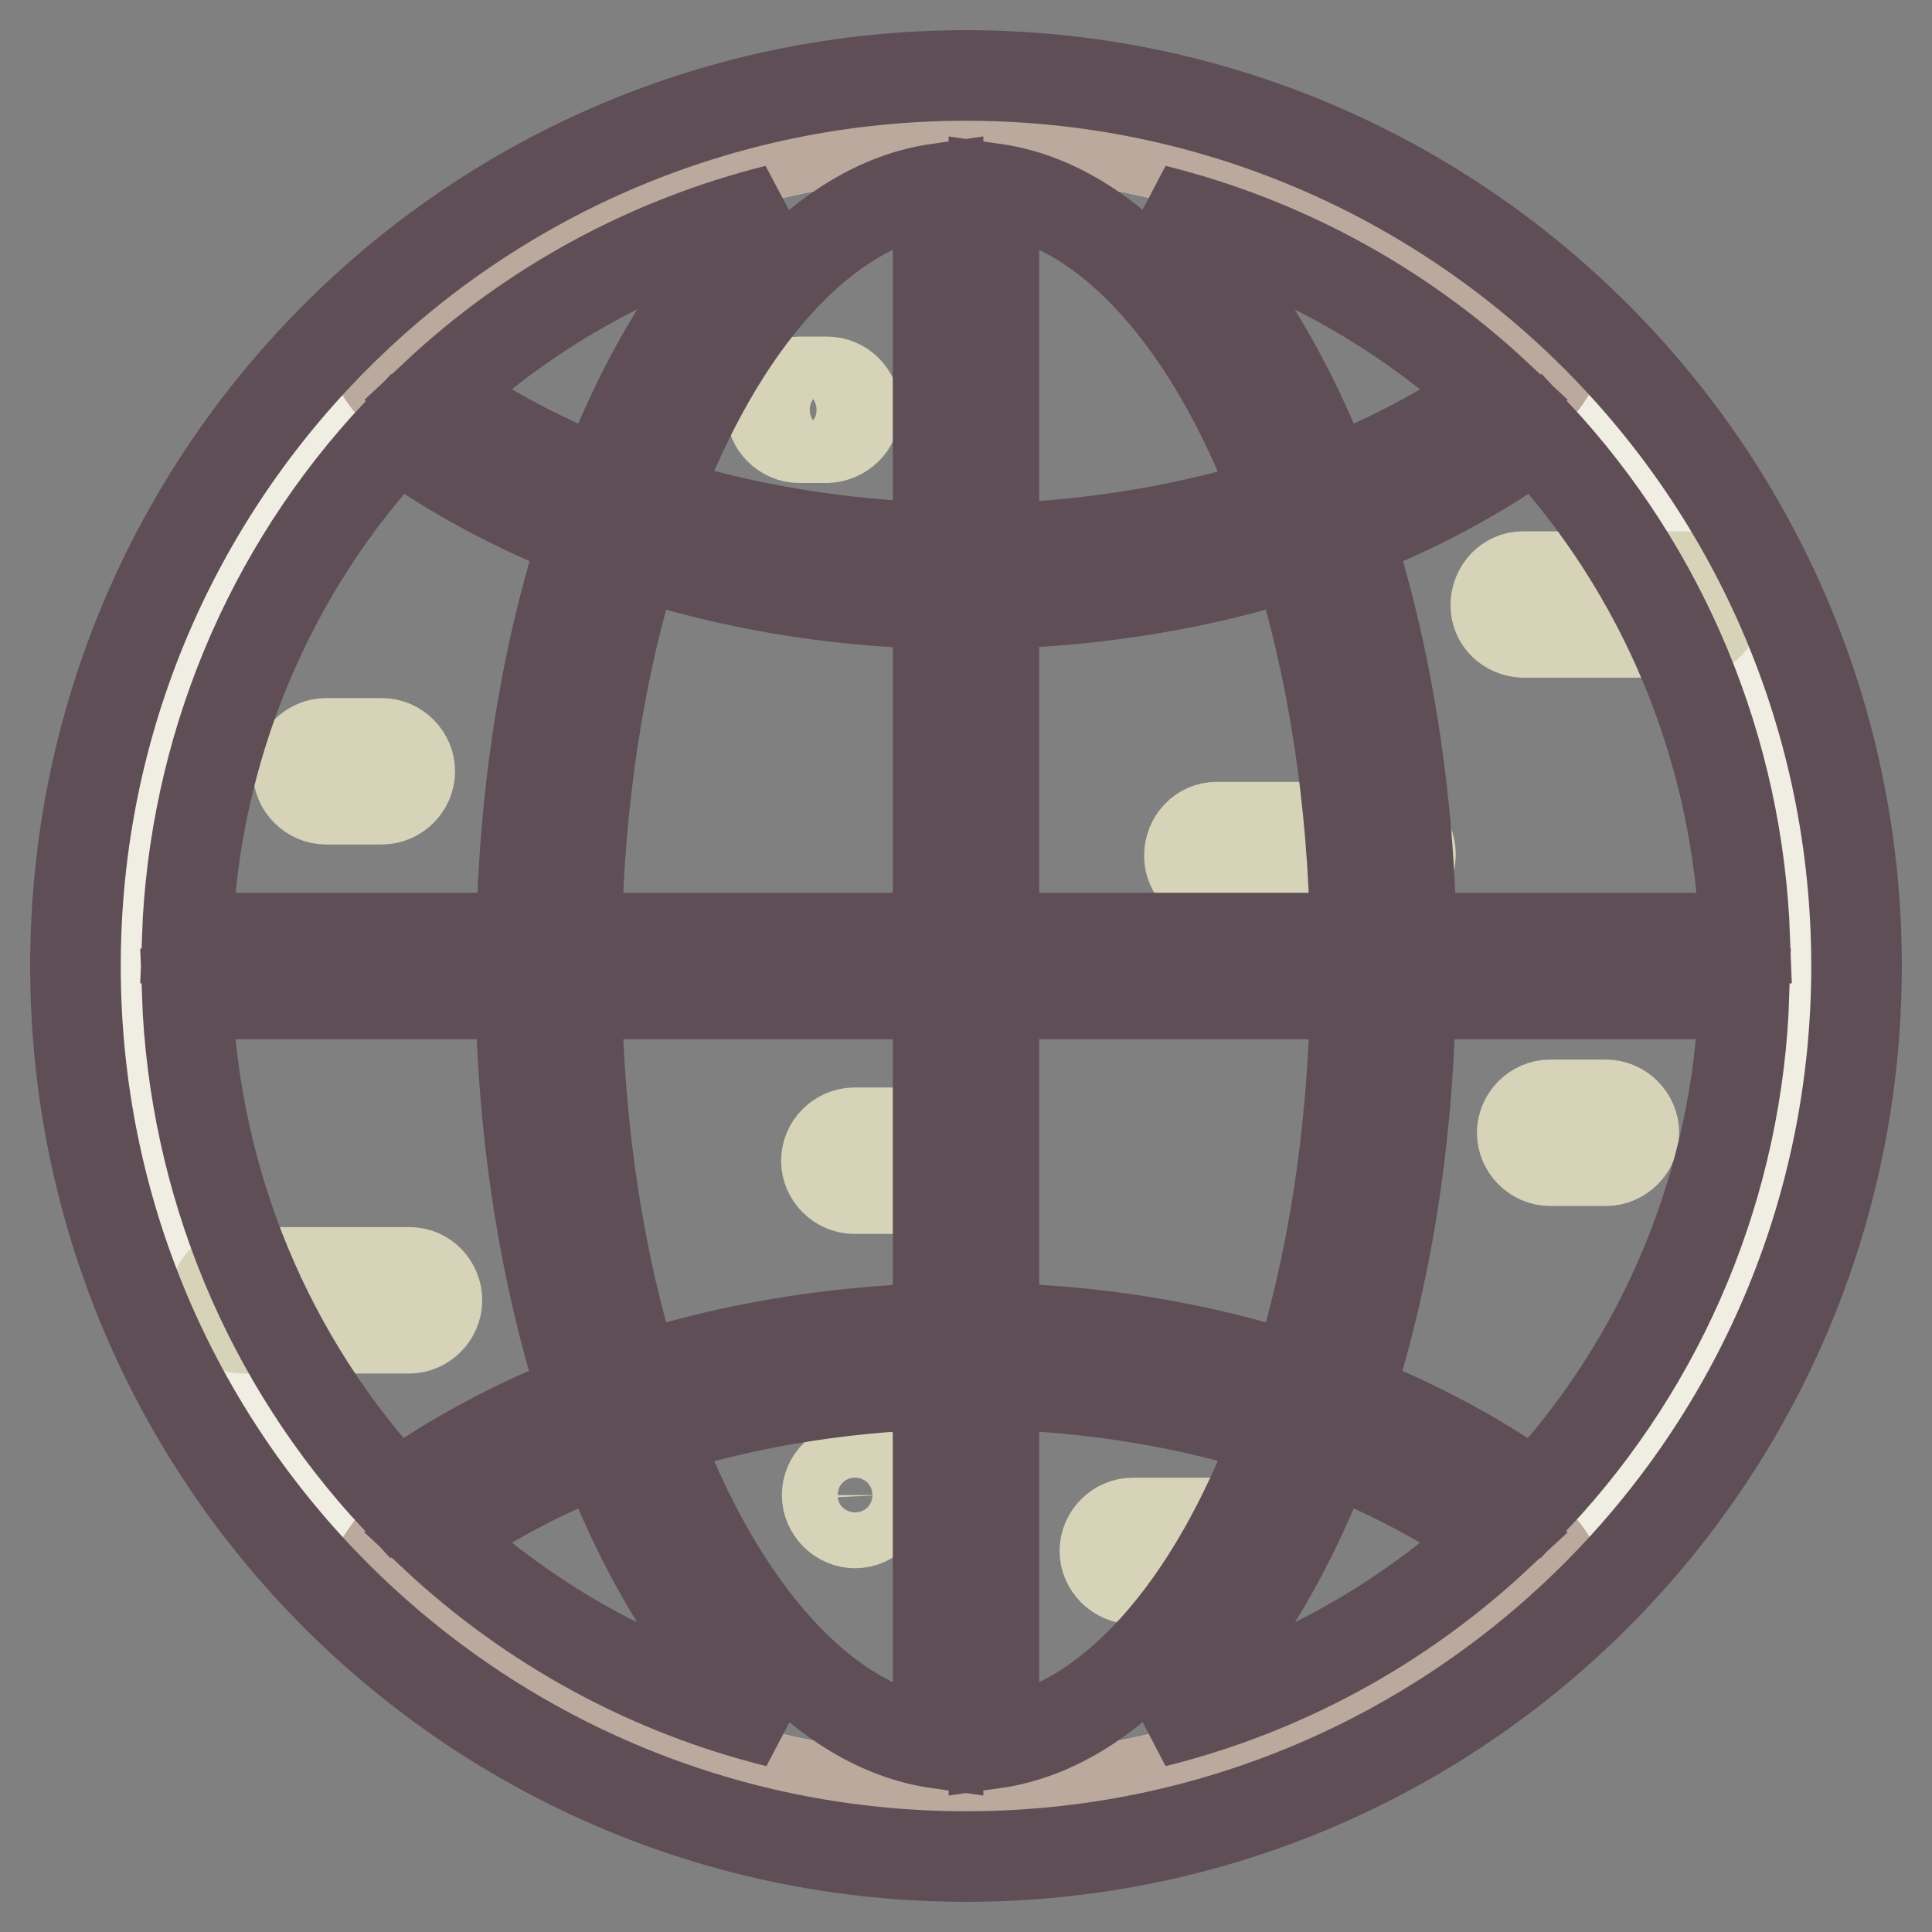
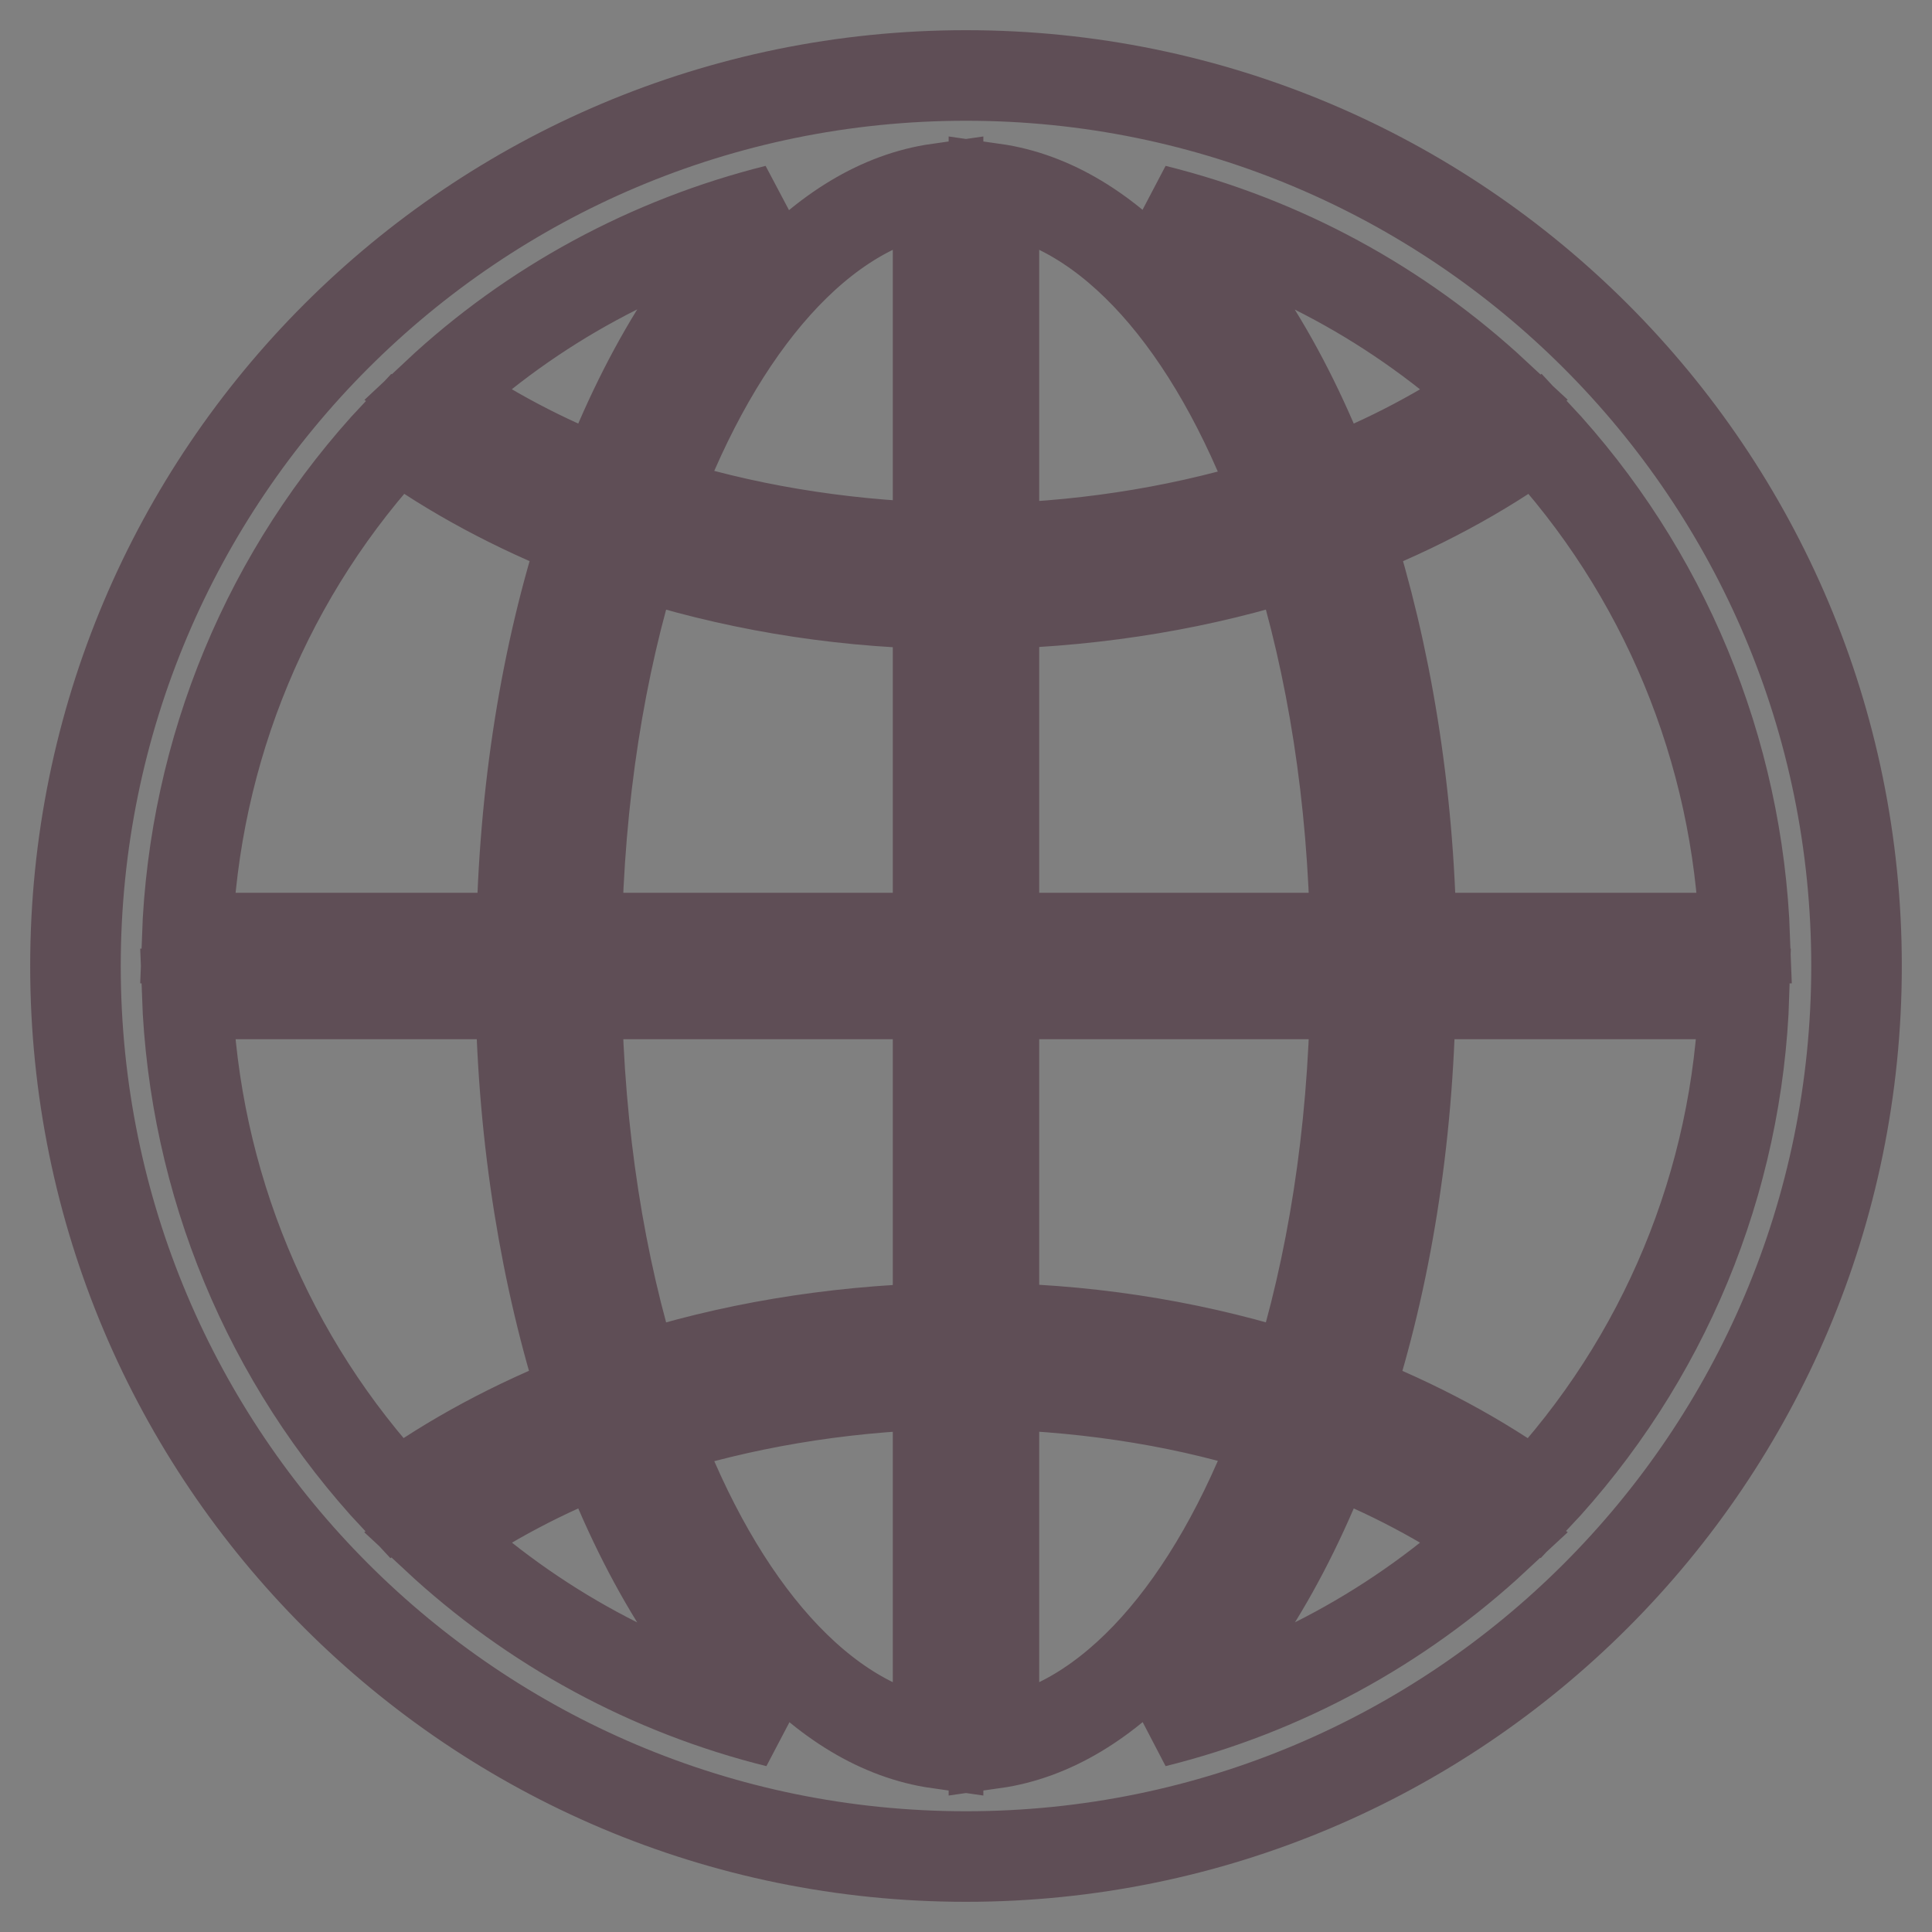
<svg xmlns="http://www.w3.org/2000/svg" version="1.1" x="0px" y="0px" viewBox="0 0 256 256" enable-background="new 0 0 256 256" xml:space="preserve">
  <rect x="0" y="0" width="256" height="256" fill="#808080" stroke="none" />
  <g>
-     <path stroke-width="12" fill-opacity="0" stroke="#f0eee2" d="M17.4,128c0,61.1,49.5,110.6,110.6,110.6c61.1,0,110.6-49.5,110.6-110.6c0-61.1-49.5-110.6-110.6-110.6 C66.9,17.4,17.4,66.9,17.4,128z" />
-     <path stroke-width="12" fill-opacity="0" stroke="#baa99c" d="M128,179.6c-36.5,0-67.3,11.5-77.5,27.3c43,42.3,112,42.3,155.1,0C195.3,191.1,164.5,179.6,128,179.6z  M128,76.4c36.5,0,67.3-11.5,77.5-27.3c-43-42.3-112-42.3-155.1,0C60.7,64.9,91.5,76.4,128,76.4z" />
-     <path stroke-width="12" fill-opacity="0" stroke="#d6d3b9" d="M54.3,168.6H32.1c-2,0-3.7,1.7-3.7,3.7s1.7,3.7,3.7,3.7h22.1c2,0,3.7-1.7,3.7-3.7S56.3,168.6,54.3,168.6z  M212.8,146.4h-7.4c-2,0-3.7,1.7-3.7,3.7s1.7,3.7,3.7,3.7h7.4c2,0,3.7-1.7,3.7-3.7S214.8,146.4,212.8,146.4z M43.2,105.9h7.4 c2,0,3.7-1.7,3.7-3.7s-1.7-3.7-3.7-3.7h-7.4c-2,0-3.7,1.7-3.7,3.7S41.2,105.9,43.2,105.9z M223.9,76.4h-22.1c-2,0-3.6,1.7-3.6,3.8 c0,2,1.6,3.5,3.6,3.6h22.1c2,0,3.6-1.7,3.6-3.8C227.4,78,225.8,76.4,223.9,76.4z M124.3,150.1h-11.1c-2,0-3.7,1.7-3.7,3.7 s1.7,3.7,3.7,3.7h11.1c2,0,3.7-1.7,3.7-3.7S126.3,150.1,124.3,150.1z M183.3,109.6h-22.1c-2,0-3.6,1.7-3.6,3.8c0,2,1.6,3.5,3.6,3.6 h22.1c2,0,3.6-1.7,3.6-3.8C186.9,111.2,185.3,109.6,183.3,109.6z M164.9,201.8h-14.8c-2,0-3.7,1.7-3.7,3.7s1.7,3.7,3.7,3.7h14.8 c2,0,3.7-1.7,3.7-3.7S166.9,201.8,164.9,201.8z M113.3,54.3c0-2-1.7-3.7-3.7-3.7h-3.7c-2,0-3.7,1.7-3.7,3.7s1.7,3.7,3.7,3.7h3.7 C111.6,57.9,113.3,56.3,113.3,54.3z M113.3,194.4c-2,0-3.7,1.7-3.7,3.7s1.7,3.7,3.7,3.7s3.7-1.7,3.7-3.7 C116.9,196,115.3,194.4,113.3,194.4z" />
    <path stroke-width="12" fill-opacity="0" stroke="#5f4e56" d="M128,10C62.8,10,10,62.8,10,128c0,65.2,52.8,118,118,118c65.2,0,118-52.8,118-118C246,62.8,193.2,10,128,10 z M231.2,124.3H187c-0.3-19.5-3.4-37.8-8.4-53.4c9.2-3.6,17.6-8.1,24.9-13.4C220.5,75.7,230.3,99.4,231.2,124.3L231.2,124.3z  M131.7,131.7h47.9c-0.3,18.7-3.1,36.1-7.8,51c-12.3-4-25.8-6.4-40.1-6.7V131.7z M131.7,124.3V80c14.3-0.4,27.8-2.7,40.1-6.7 c4.7,14.9,7.5,32.3,7.8,51H131.7z M198.2,52.3c-6.9,4.8-14.3,8.7-22.1,11.7c-5.9-15.5-13.8-28-23.1-36.2 C169.9,32,185.4,40.4,198.2,52.3L198.2,52.3z M169.4,66.4c-11.6,3.7-24.3,5.9-37.7,6.3V25C147.1,27.2,160.7,42.9,169.4,66.4z  M124.3,25v47.6c-13.4-0.4-26.2-2.6-37.7-6.3C95.3,42.9,108.9,27.2,124.3,25z M79.9,64c-7.8-3-15.2-6.9-22.1-11.7 C70.5,40.4,86.1,32,102.9,27.8C93.7,36,85.8,48.5,79.9,64z M52.6,57.5c7.3,5.3,15.7,9.8,24.9,13.4c-5.1,15.7-8.1,33.9-8.4,53.4 H24.8C25.7,99.4,35.5,75.7,52.6,57.5z M24.8,131.7H69c0.3,19.5,3.4,37.8,8.4,53.4c-9.2,3.6-17.6,8.1-24.9,13.4 C35.5,180.3,25.7,156.6,24.8,131.7z M57.8,203.7c6.9-4.8,14.3-8.7,22.1-11.7c5.9,15.5,13.8,28,23.1,36.2 C86.1,224,70.6,215.6,57.8,203.7z M124.3,231c-15.4-2.2-29-17.9-37.7-41.3c11.6-3.7,24.3-5.9,37.7-6.3V231z M124.3,176 c-14.3,0.4-27.8,2.7-40.1,6.7c-4.7-14.9-7.5-32.3-7.8-51h47.9V176L124.3,176z M76.4,124.3c0.3-18.7,3.1-36.1,7.8-51 c12.3,4,25.8,6.4,40.1,6.7v44.3H76.4z M131.7,231v-47.6c13.4,0.4,26.2,2.5,37.7,6.3C160.7,213.1,147.1,228.8,131.7,231z M153,228.2 c9.3-8.1,17.2-20.7,23.1-36.2c7.8,3,15.2,6.9,22.1,11.7C185.4,215.6,169.9,224,153,228.2z M203.4,198.5 c-7.3-5.3-15.7-9.8-24.9-13.4c5.1-15.7,8.1-33.9,8.4-53.4h44.2C230.3,156.6,220.5,180.3,203.4,198.5L203.4,198.5z" />
  </g>
</svg>